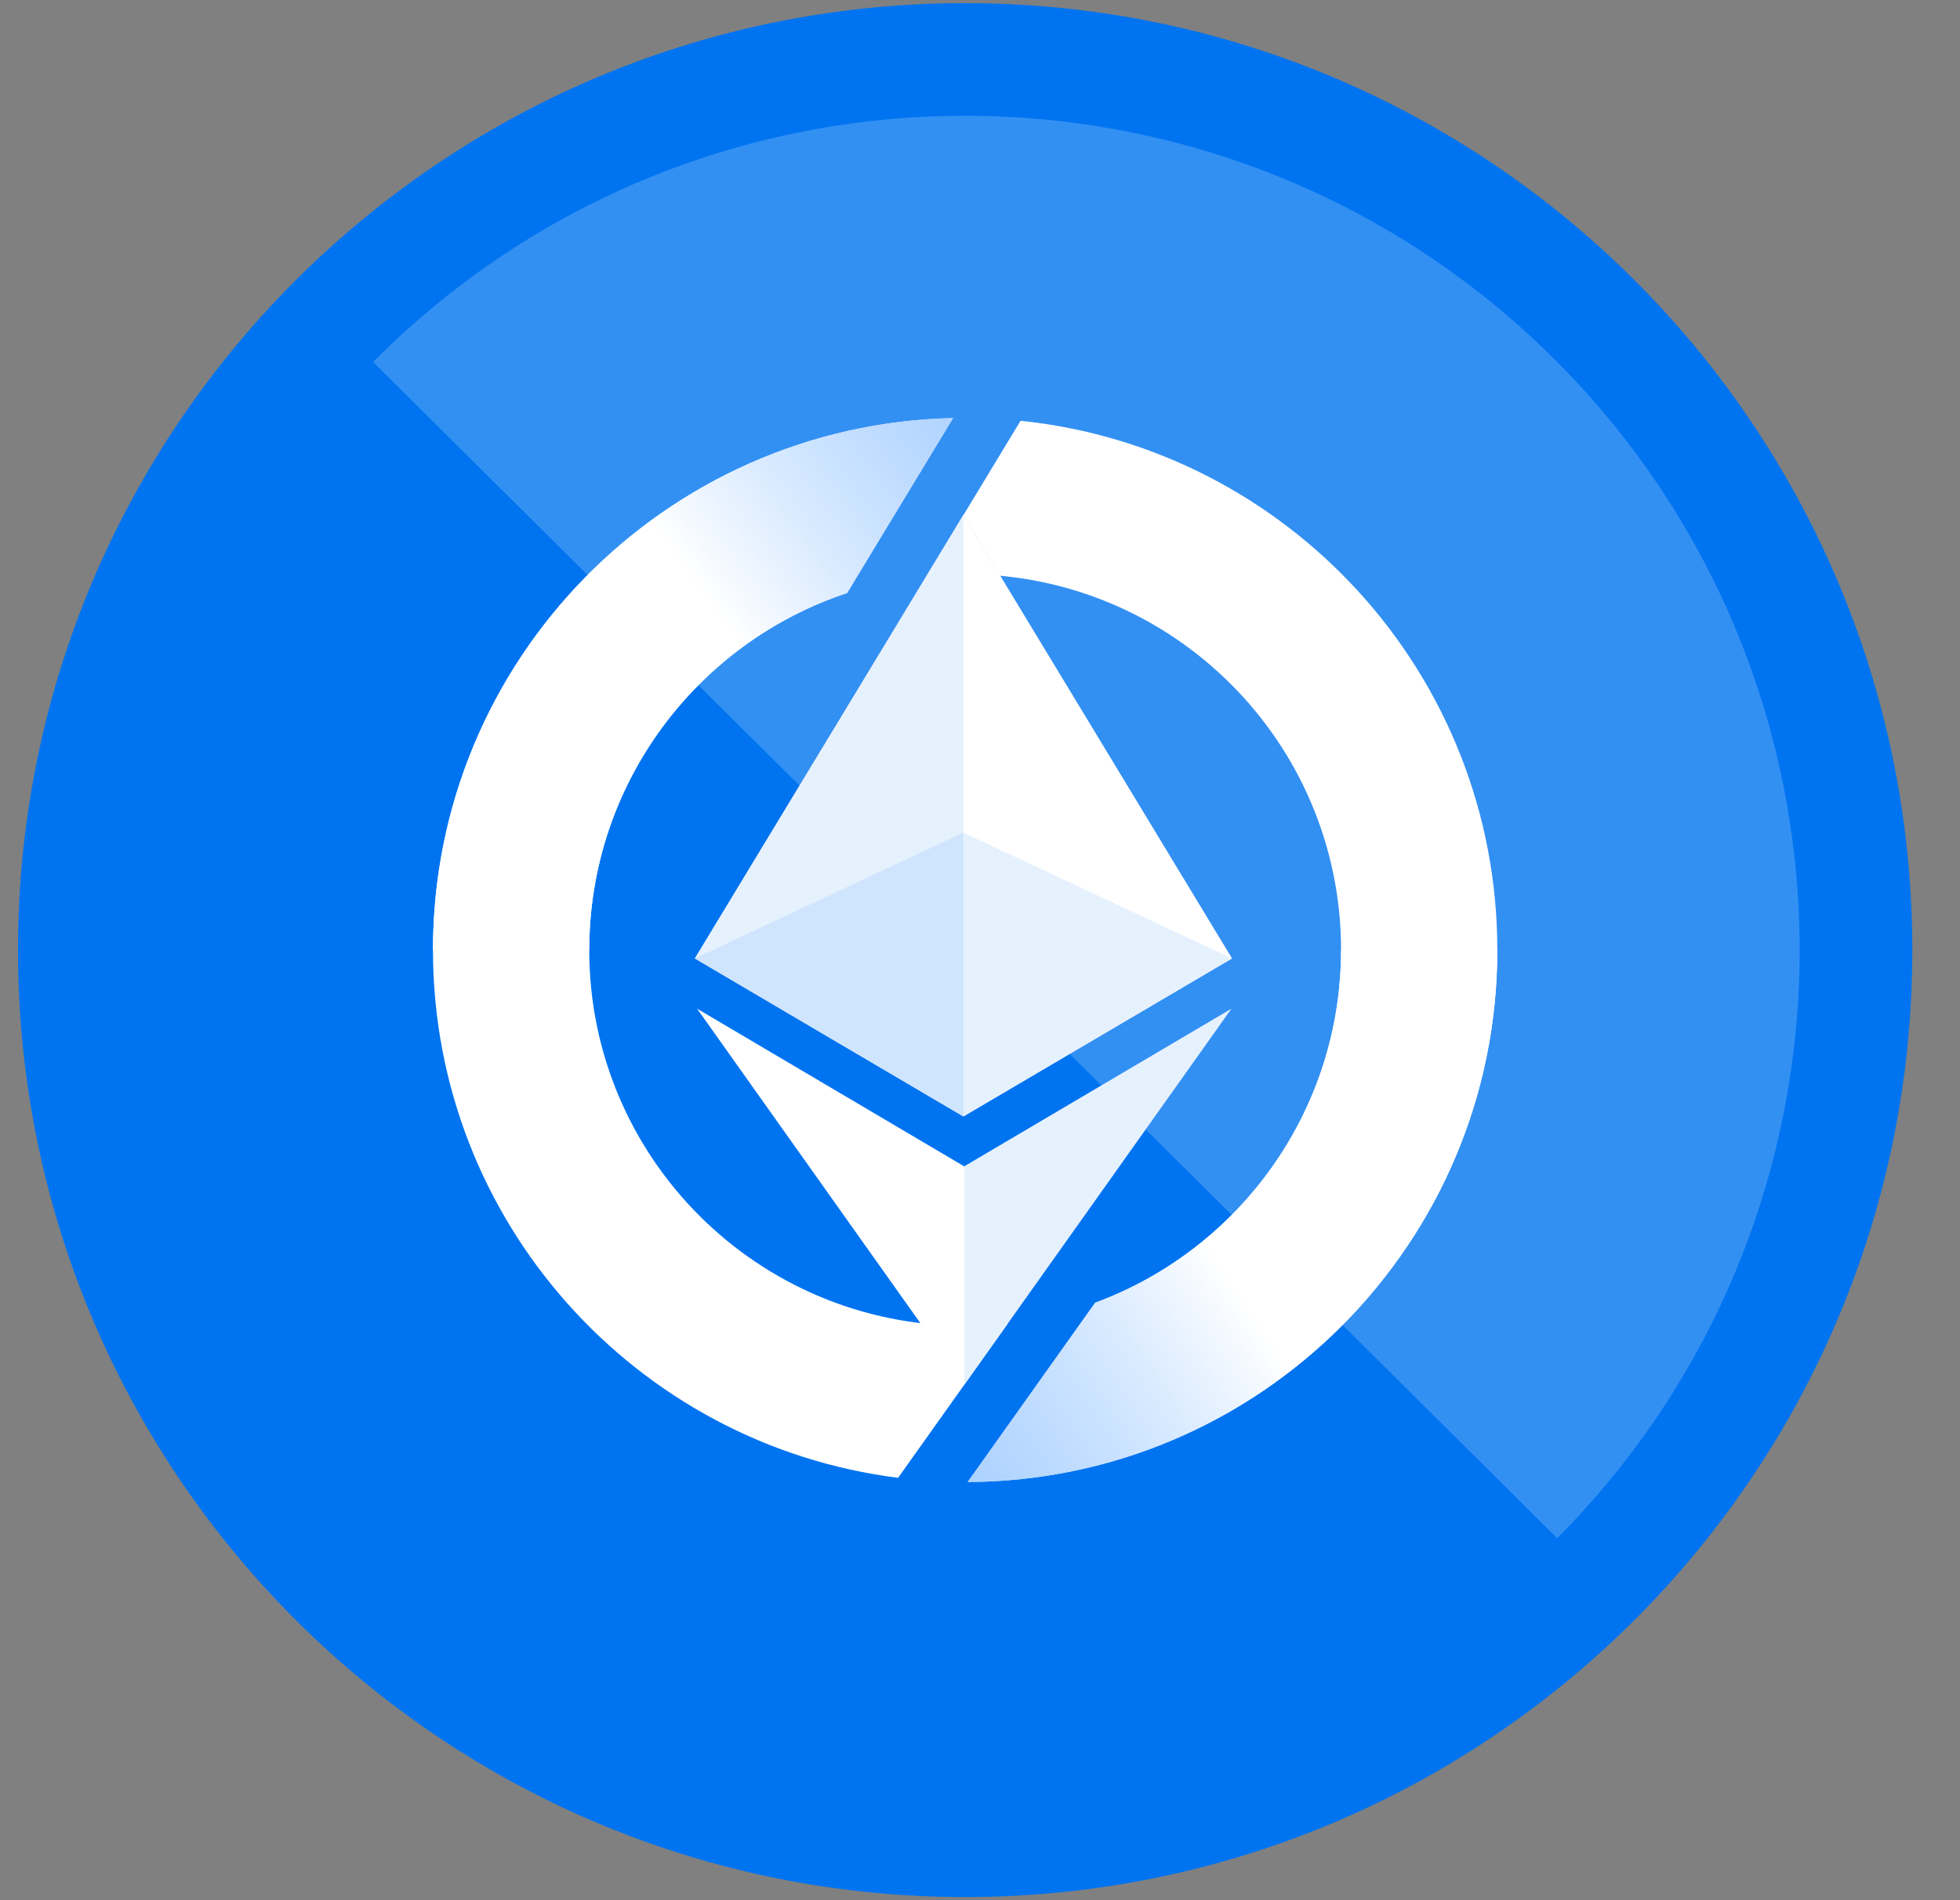
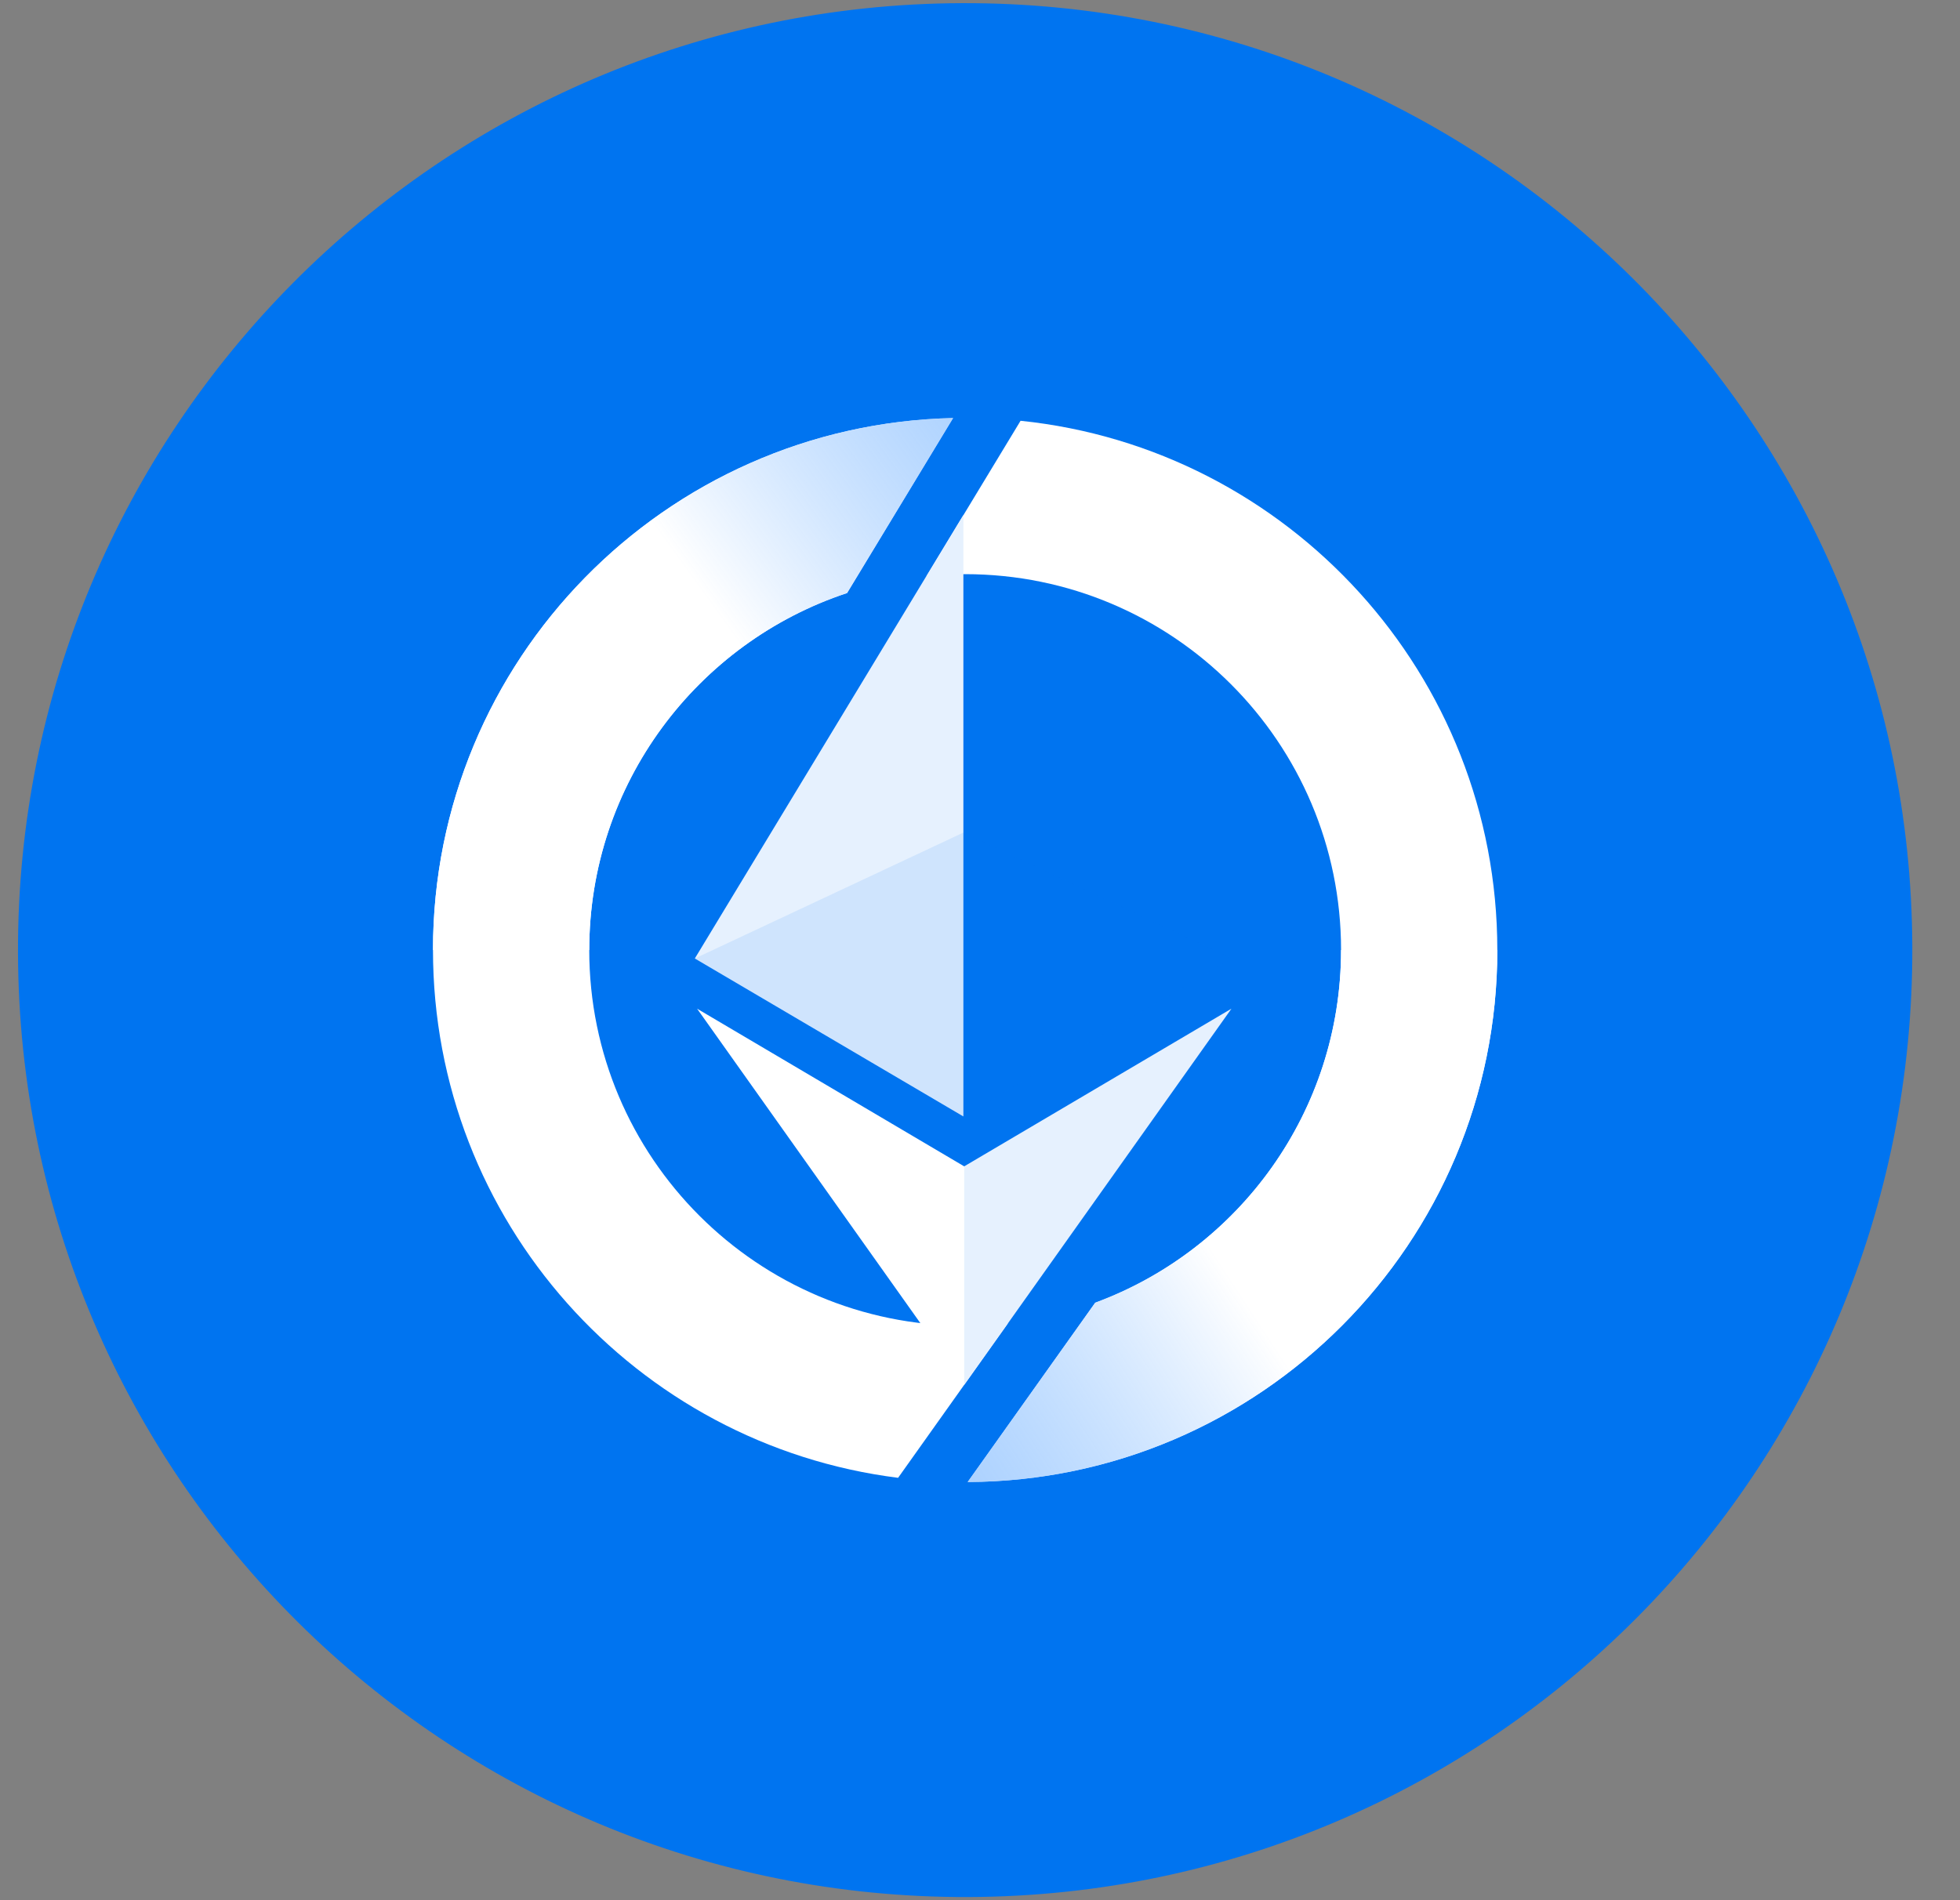
<svg xmlns="http://www.w3.org/2000/svg" width="33" height="32" viewBox="0 0 33 32" fill="none">
  <rect x="0" y="0" width="33" height="32" fill="#808080" stroke="none" />
  <path d="M16.303 31.947C25.11 31.917 32.226 24.754 32.197 15.947C32.167 7.14 25.004 0.024 16.197 0.053C7.39 0.083 0.274 7.246 0.303 16.053C0.333 24.86 7.496 31.976 16.303 31.947Z" fill="#0074F0" />
-   <path opacity="0.2" d="M26.218 25.904C31.685 20.4 31.658 11.5 26.154 6.032C20.649 0.565 11.75 0.592 6.282 6.096L26.218 25.904Z" fill="white" />
  <path d="M15.599 9.702C15.813 9.68 16.03 9.669 16.25 9.669C19.745 9.669 22.579 12.502 22.579 15.998C22.579 18.723 20.856 21.047 18.44 21.938L16.292 24.958C21.221 24.935 25.21 20.932 25.21 15.998C25.21 11.364 21.693 7.552 17.183 7.086L15.599 9.702Z" fill="white" />
  <path d="M16.047 7.04C11.192 7.148 7.29 11.117 7.29 15.998C7.29 20.564 10.705 24.332 15.121 24.887L16.97 22.286C16.734 22.313 16.494 22.326 16.25 22.326C12.755 22.326 9.921 19.493 9.921 15.998C9.921 13.197 11.741 10.821 14.262 9.987L16.047 7.04Z" fill="white" />
  <path d="M18.44 21.938C20.856 21.047 22.579 18.723 22.579 15.998H25.21C25.21 20.932 21.221 24.935 16.292 24.958L18.44 21.938Z" fill="url(#paint0_linear_121_15842)" />
  <path d="M16.047 7.04C11.192 7.148 7.29 11.117 7.29 15.998C7.29 15.998 9.921 16.035 9.921 15.998C9.921 13.197 11.741 10.821 14.262 9.987L16.047 7.04Z" fill="url(#paint1_linear_121_15842)" />
  <path d="M16.234 23.322L20.733 16.987L16.234 19.642L11.737 16.987L16.234 23.322Z" fill="white" />
  <path opacity="0.1" d="M16.234 23.322L20.733 16.987L16.234 19.642V23.322Z" fill="#0074F0" />
-   <path d="M16.22 18.801L20.741 16.141L16.22 8.673L11.699 16.141L16.22 18.801Z" fill="url(#paint2_linear_121_15842)" />
-   <path d="M16.22 18.801L20.741 16.141L16.22 8.673L11.699 16.141L16.22 18.801Z" fill="white" />
+   <path d="M16.22 18.801L16.22 8.673L11.699 16.141L16.22 18.801Z" fill="white" />
  <path opacity="0.1" d="M16.22 18.801L11.699 16.141L16.22 8.673L16.22 18.801Z" fill="#0074F0" />
  <path opacity="0.1" d="M16.22 18.801V14.021L11.699 16.141L16.22 18.801Z" fill="#0074F0" />
  <path opacity="0.1" d="M16.22 18.801V14.021L20.741 16.141L16.22 18.801Z" fill="#0074F0" />
  <defs>
    <linearGradient id="paint0_linear_121_15842" x1="10.351" y1="27.224" x2="20.219" y2="20.76" gradientUnits="userSpaceOnUse">
      <stop stop-color="#1A82FF" stop-opacity="0.5" />
      <stop offset="1" stop-color="white" />
    </linearGradient>
    <linearGradient id="paint1_linear_121_15842" x1="21.086" y1="2.916" x2="11.644" y2="9.737" gradientUnits="userSpaceOnUse">
      <stop stop-color="#1A82FF" stop-opacity="0.5" />
      <stop offset="1" stop-color="white" />
    </linearGradient>
    <linearGradient id="paint2_linear_121_15842" x1="6.601" y1="11.378" x2="14.522" y2="16.212" gradientUnits="userSpaceOnUse">
      <stop stop-color="#1C313F" />
      <stop offset="1" stop-color="white" />
    </linearGradient>
  </defs>
</svg>